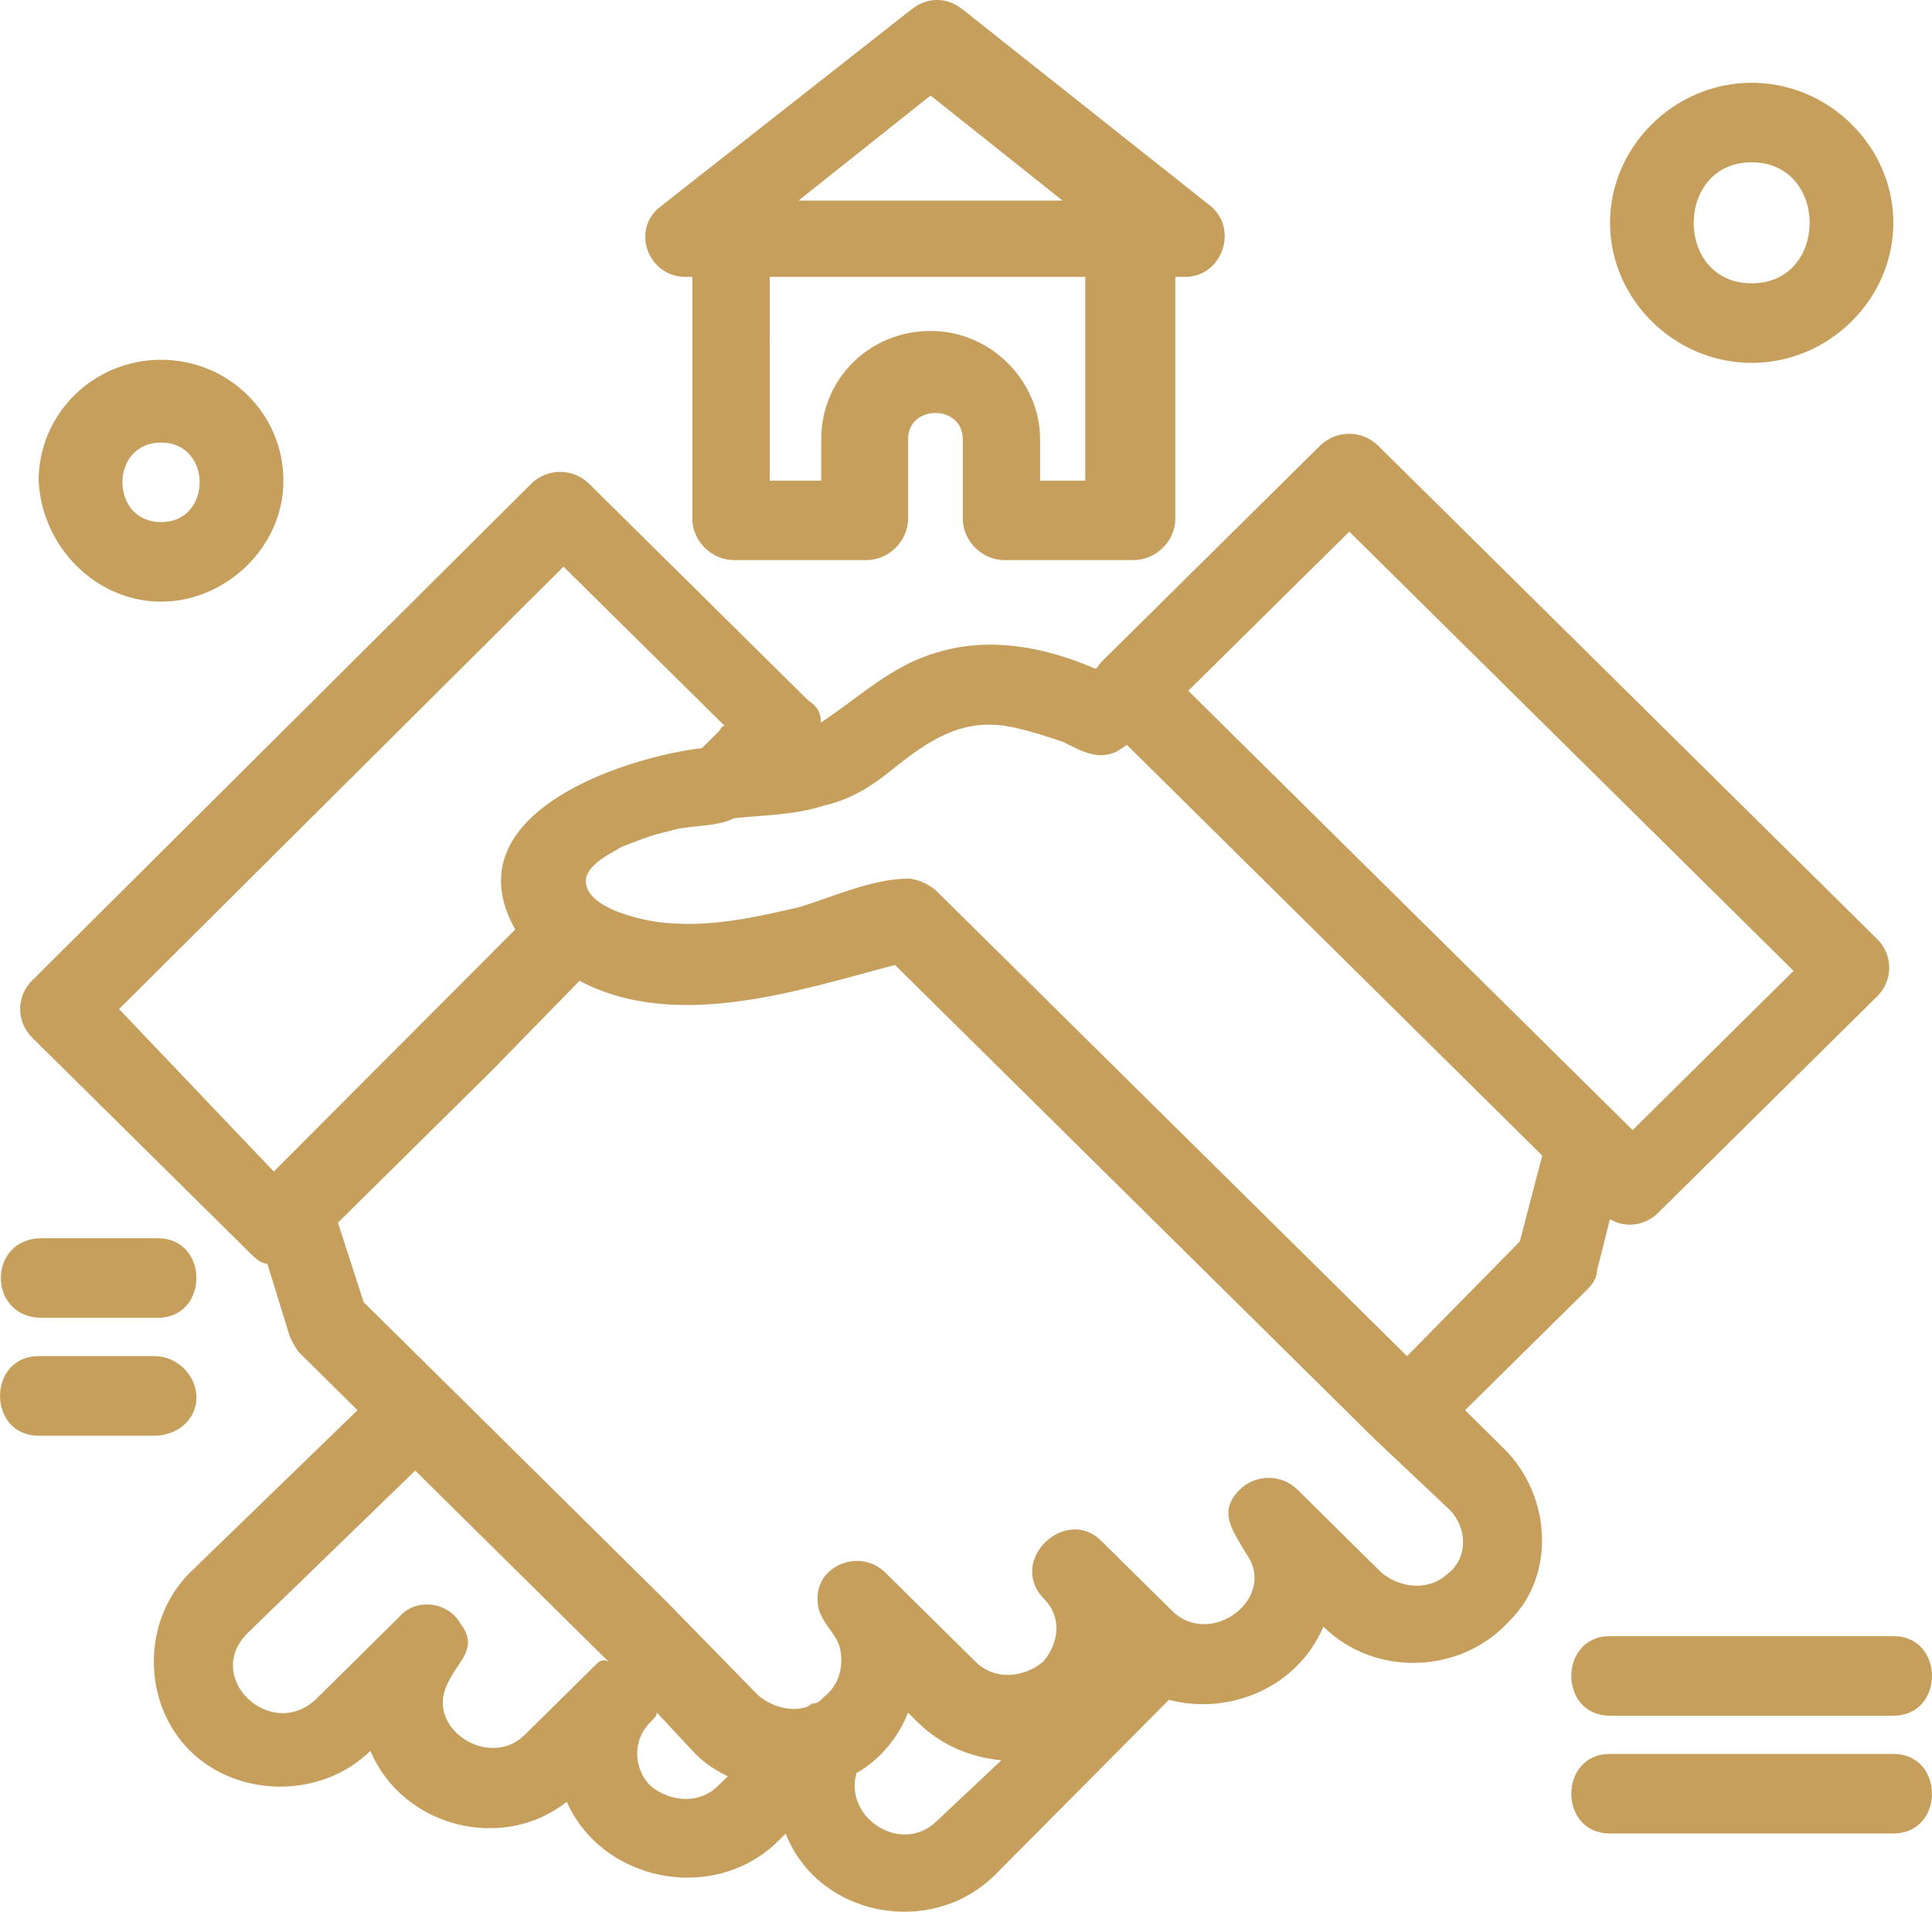
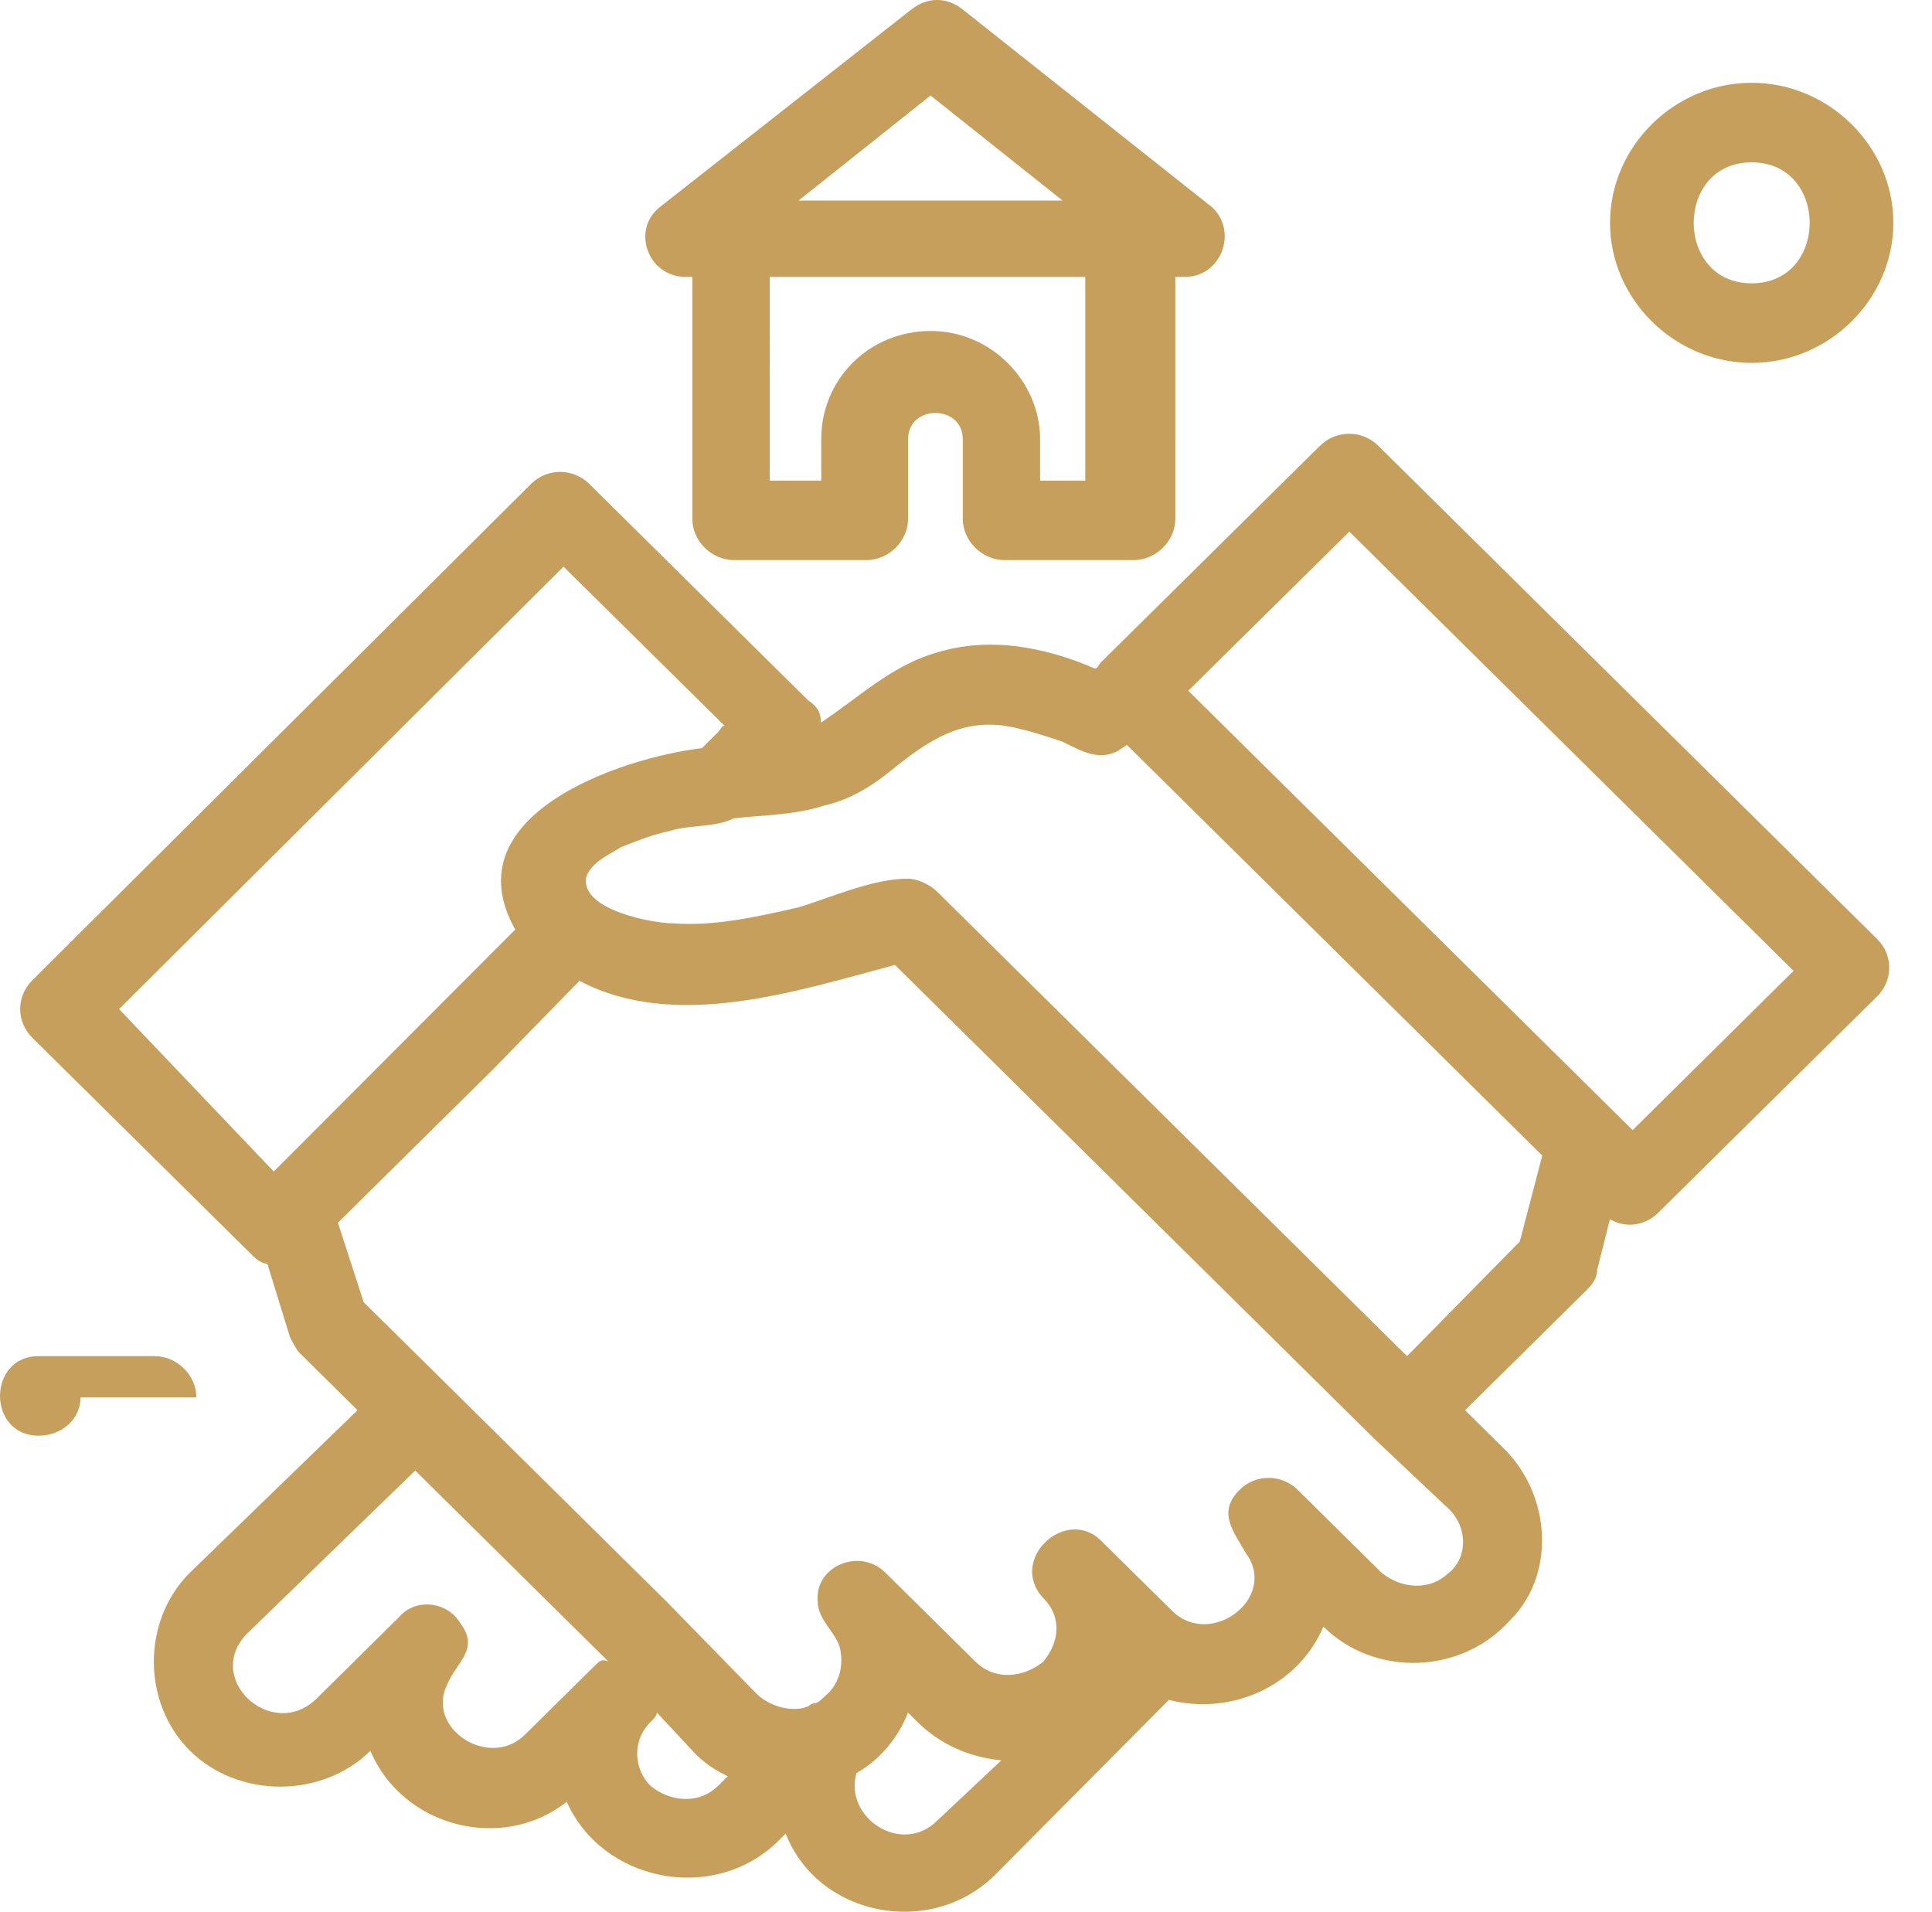
<svg xmlns="http://www.w3.org/2000/svg" id="Livello_2" data-name="Livello 2" viewBox="0 0 180.44 178.53">
  <defs>
    <style>      .cls-1 {        fill: #c59f5b;      }    </style>
  </defs>
  <g id="Livello_1-2" data-name="Livello 1">
    <g>
      <path class="cls-1" d="M140.44,135.27l-3.61-3.57,11.43-11.29c.6-.6,.9-1.19,.9-1.79l1.2-4.76c1.5,.89,3.31,.59,4.51-.6l20.45-20.21c1.5-1.49,1.5-3.87,0-5.35l-46.61-46.08c-1.5-1.48-3.91-1.48-5.42,0l-20.45,20.22c-.3,.3-.3,.59-.6,.59-4.81-2.08-9.92-2.97-14.74-1.49-4.21,1.19-7.22,4.16-10.83,6.54,0-.89-.3-1.49-1.2-2.08l-20.45-20.22c-1.51-1.48-3.91-1.48-5.41,0L3.01,91.56c-1.5,1.49-1.5,3.86,0,5.35l20.45,20.22c.3,.3,.9,.89,1.51,.89l2.11,6.84c.3,.59,.6,1.19,.9,1.49l5.41,5.35-15.64,15.16c-4.51,4.46-4.51,12.19,0,16.65,4.51,4.46,12.33,4.46,16.84,0,3.01,7.13,12.33,9.51,18.34,4.76,3.31,7.43,13.53,9.51,19.55,3.86l.9-.89c3.01,7.73,13.53,9.81,19.55,3.86l16.24-16.35c5.71,1.49,12.03-1.19,14.43-6.84,4.81,4.76,12.93,4.46,17.44-.6,4.21-4.16,3.91-11.59-.6-16.05m-14.43-85.62l41.5,41.03-15.03,14.87-41.5-41.03,15.04-14.86Zm-42.4,22c3.01-2.38,6.01-4.46,10.22-3.86,1.8,.29,3.61,.89,5.41,1.49,1.81,.89,3.31,1.78,5.11,.89l.9-.59,38.79,38.35-2.1,8.03-10.53,10.7-43.91-43.4c-.6-.6-1.8-1.19-2.71-1.19-3.31,0-7.22,1.78-10.22,2.68-3.91,.89-7.82,1.78-11.73,1.49-1.8,0-8.42-1.19-8.12-4.16,.3-1.49,2.4-2.38,3.31-2.97,1.5-.59,3.01-1.19,4.51-1.49,1.8-.6,4.21-.3,6.01-1.19,2.71-.3,5.71-.3,8.42-1.19,2.7-.6,4.81-2.08,6.62-3.57,3.01-2.08-3.01,2.08,0,0M11.12,94.24L52.63,52.92l15.04,14.86c-.3,0-.3,.29-.61,.6l-.9,.89-.3,.3-.3,.3c-7.52,.89-23.46,6.24-17.44,16.94l-22.55,22.6-14.44-15.16Zm44.51,61.24l-6.62,6.54c-3.31,3.27-9.32-.6-7.22-4.76,.9-2.08,3.01-3.27,1.21-5.65-1.21-2.08-4.21-2.38-5.72-.6l-7.82,7.73c-4.21,3.87-10.52-2.08-6.32-6.24l15.64-15.16,18.05,17.84c-.6-.3-.9,0-1.2,.3m11.43,11.3c-1.8,1.78-4.51,1.49-6.31,0-1.5-1.49-1.8-4.16,0-5.95,.3-.29,.6-.6,.6-.89l3.61,3.87c.9,.89,1.81,1.49,3.01,2.08l-.9,.89Zm20.45,3.27c-3.31,3.27-8.72-.3-7.52-4.46,2.11-1.19,3.91-3.27,4.81-5.65l.9,.89c2.1,2.08,4.81,3.27,7.82,3.57l-6.01,5.65Zm47.82-23.19c-1.81,1.79-4.51,1.49-6.32,0l-7.82-7.73c-1.51-1.48-3.91-1.48-5.41,0-2.11,2.08-.6,3.87,.6,5.95,3.01,4.16-3.31,8.92-6.92,5.35l-6.62-6.54c-3.31-3.27-8.72,1.79-5.41,5.35,1.8,1.78,1.5,4.16,0,5.95-1.81,1.49-4.51,1.79-6.32,0l-8.42-8.32c-2.41-2.38-6.62-.6-6.32,2.68,0,1.78,1.8,2.97,2.1,4.46s0,3.27-1.5,4.46c-.3,.3-.6,.6-.9,.6s-.6,.3-.6,.3c-1.5,.59-3.61,0-4.81-1.19l-8.42-8.62-21.05-20.81-7.22-7.13-2.41-7.43,14.44-14.27,8.12-8.32c9.02,4.76,20.45,.89,29.47-1.48l44.81,44.29,6.62,6.24c2.11,1.78,2.11,4.76,.3,6.24-.9,.89,1.8-1.49,0,0" />
-       <path class="cls-1" d="M15.04,56.19c6.01,0,11.43-5.05,11.43-11.3s-5.11-11.29-11.43-11.29-11.43,5.05-11.43,11.29c.3,6.24,5.41,11.3,11.43,11.3m0-14.86c4.81,0,4.81,7.43,0,7.43s-4.81-7.43,0-7.43" />
      <path class="cls-1" d="M163.6,33.89c7.22,0,13.23-5.95,13.23-13.08s-6.01-13.08-13.23-13.08-13.23,5.95-13.23,13.08,6.01,13.08,13.23,13.08m0-18.73c7.22,0,7.22,11.3,0,11.3s-7.22-11.3,0-11.3" />
-       <path class="cls-1" d="M150.36,152.8c-4.81,0-4.81,7.43,0,7.43h26.47c4.81,0,4.81-7.43,0-7.43h-26.47Z" />
-       <path class="cls-1" d="M176.83,163.8h-26.47c-4.81,0-4.81,7.43,0,7.43h26.47c4.81,0,4.81-7.43,0-7.43" />
-       <path class="cls-1" d="M3.91,123.07H14.73c4.82,0,4.82-7.43,0-7.43H3.91c-5.11,0-5.11,7.43,0,7.43" />
-       <path class="cls-1" d="M18.34,130.51c0-2.08-1.8-3.86-3.91-3.86H3.61c-4.81,0-4.81,7.43,0,7.43H14.44c2.1,0,3.91-1.49,3.91-3.57" />
+       <path class="cls-1" d="M18.34,130.51c0-2.08-1.8-3.86-3.91-3.86H3.61c-4.81,0-4.81,7.43,0,7.43c2.1,0,3.91-1.49,3.91-3.57" />
      <path class="cls-1" d="M64.06,25.86h.6v22.59c0,2.08,1.8,3.86,3.91,3.86h12.33c2.11,0,3.91-1.78,3.91-3.86v-7.43c0-3.27,5.11-3.27,5.11,0v7.43c0,2.08,1.81,3.86,3.91,3.86h12.03c2.1,0,3.91-1.78,3.91-3.86V25.86h.9c3.61,0,5.11-4.76,2.11-6.84L89.92,.89c-1.5-1.19-3.31-1.19-4.81,0l-23.46,18.43c-2.7,2.08-1.2,6.54,2.41,6.54m37.59,19.03h-4.51v-3.87c0-5.35-4.51-10.11-10.22-10.11s-10.22,4.46-10.22,10.11v3.87h-4.81V25.86h29.47v19.03h.3Zm-14.74-35.97l12.33,9.81h-24.66l12.33-9.81Z" />
    </g>
  </g>
</svg>